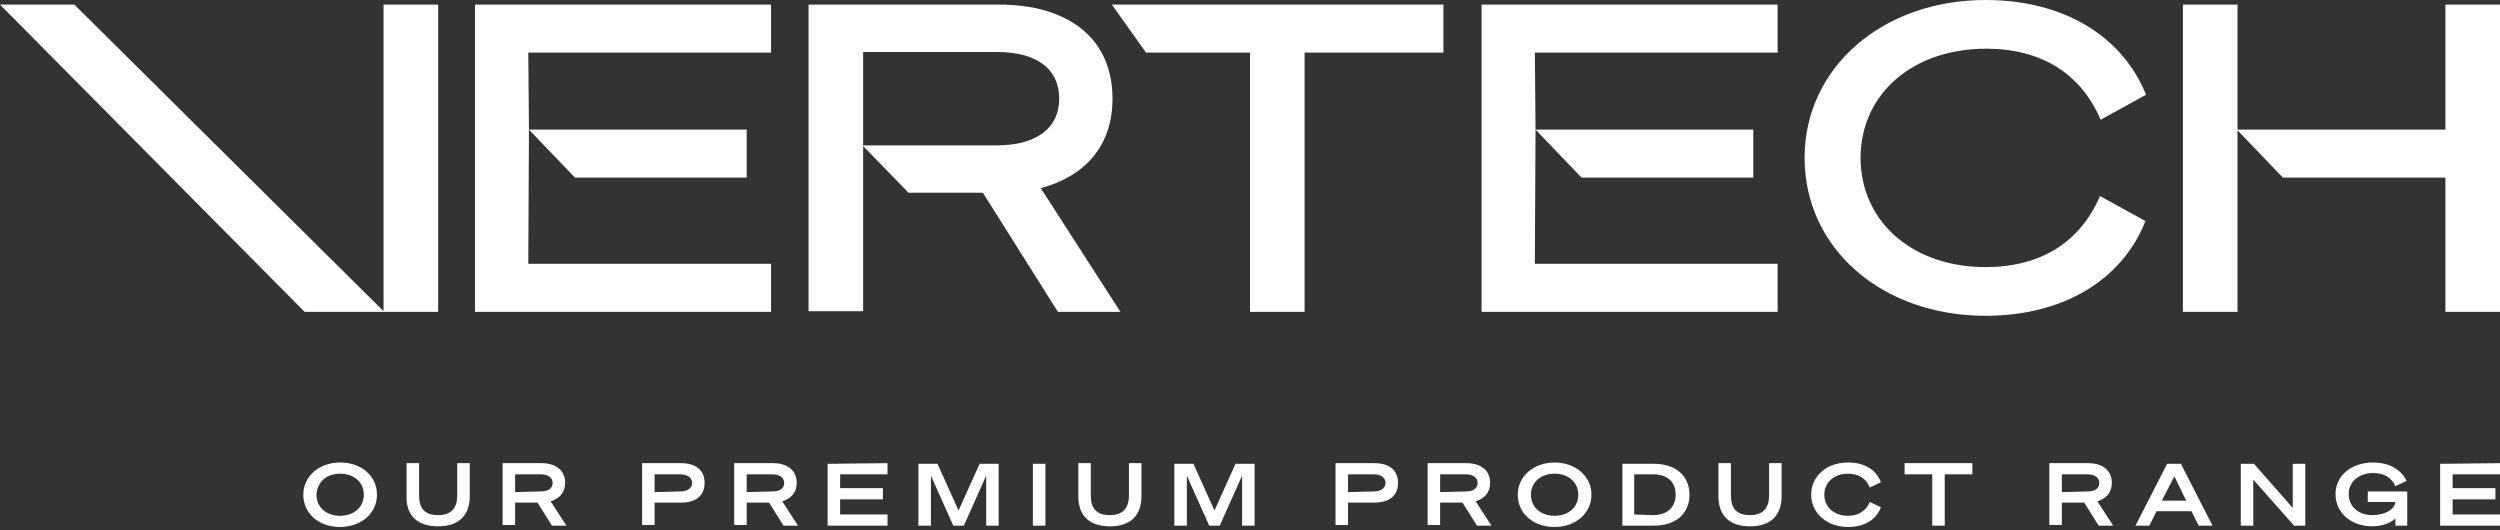
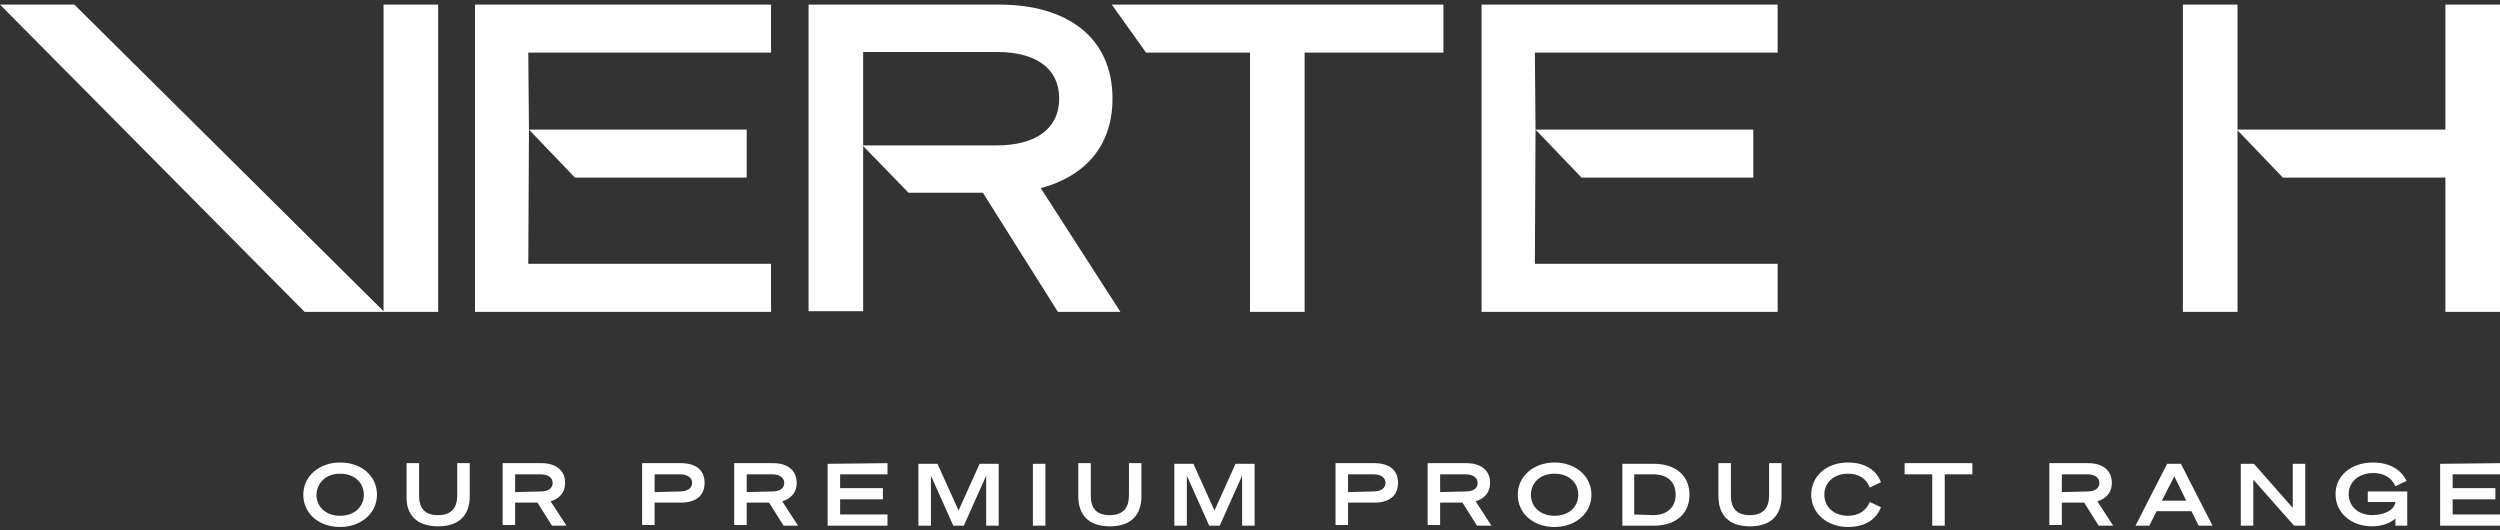
<svg xmlns="http://www.w3.org/2000/svg" version="1.1" id="Layer_1" x="0px" y="0px" viewBox="0 0 380 80.6" style="enable-background:new 0 0 380 80.6;" xml:space="preserve">
  <rect x="0" y="0" width="380" height="80.6" fill="#333333" stroke="none" />
  <style type="text/css"> .st0{fill:#FFFFFF;} </style>
  <g>
    <polygon class="st0" points="174.2,8 190,8 190,47.4 198.3,47.4 198.3,8 219.4,8 219.4,0.7 169,0.7 " />
-     <path class="st0" d="M301.9,7.4c8.4,0,14.4,3.8,17.4,10.8l6.9-3.8C322.6,5.5,313.7,0,301.8,0c-15.6,0-27.5,10.2-27.5,24 s11.8,24,27.5,24c11.9,0,20.8-5.5,24.3-14.4l-6.9-3.8c-3,7-9,10.8-17.4,10.8c-11,0-19-6.8-19-16.7C282.9,14.1,290.9,7.4,301.9,7.4" />
    <polygon class="st0" points="58.3,0.7 58.3,47.3 11.3,0.7 0,0.7 46.3,47.4 66.6,47.4 66.6,0.7 " />
    <path class="st0" d="M131.2,22.2V7.9h20.3c6,0,9.5,2.5,9.5,7.1c0,4.5-3.5,7.1-9.5,7.1h-20.3V22.2z M169.1,15 c0-9.4-7-14.3-17.2-14.3h-29v46.6h8.3V22.2l6.9,7.1h11.3l11.4,18.1h9.5l-12.1-18.8C164.9,26.8,169.1,22.2,169.1,15" />
    <polygon class="st0" points="72.2,47.4 117.2,47.4 117.2,40.1 80.3,40.1 80.4,19.7 87.4,27 113.5,27 113.5,19.7 80.4,19.7 80.3,8 117.2,8 117.2,0.7 72.2,0.7 " />
    <polygon class="st0" points="371.7,0.7 371.7,19.7 340.1,19.7 340.1,19.7 340.1,0.7 331.8,0.7 331.8,47.4 340.1,47.4 340.1,19.8 347,27 371.7,27 371.7,47.4 380,47.4 380,0.7 " />
    <polygon class="st0" points="225.2,47.4 270.2,47.4 270.2,40.1 233.3,40.1 233.4,19.7 240.4,27 266.5,27 266.5,19.7 233.4,19.7 233.3,8 270.2,8 270.2,0.7 225.2,0.7 " />
    <path class="st0" d="M370.9,70.5v9.4h9.1v-1.7h-7.2v-2.3h6.5v-1.7h-6.5v-2.1h7.2v-1.7L370.9,70.5L370.9,70.5z M360.7,70.3 c-3.3,0-5.7,2-5.7,4.8s2.3,4.9,5.6,4.9c1.6,0,2.9-0.6,3.5-1.2v1.1h1.8v-5.2h-6v1.6h4.2c-0.1,1.2-1.7,2-3.5,2 c-2.1,0-3.6-1.3-3.6-3.2c0-1.9,1.6-3.2,3.7-3.2c1.7,0,2.8,0.7,3.4,2l1.7-0.8C365,71.4,363.2,70.3,360.7,70.3 M350.4,70.5h-1.9v6.7 l-5.9-6.7h-2v9.4h1.9v-7l6.2,7h1.7L350.4,70.5L350.4,70.5z M330.5,72.4l1.8,3.7h-3.7L330.5,72.4z M329.4,70.5l-4.8,9.4h2.1l1.1-2.2 h5.3l1.1,2.2h2.1l-4.8-9.4H329.4z M313.4,74.8v-2.7h3.9c1.1,0,1.8,0.5,1.8,1.3s-0.6,1.3-1.8,1.3L313.4,74.8L313.4,74.8z M313.4,76.4h3.4l2.2,3.5h2.2l-2.4-3.7c1.3-0.4,2.2-1.3,2.2-2.8c0-1.9-1.4-3-3.6-3h-5.9v9.4h1.9L313.4,76.4L313.4,76.4z M299.8,72.1v-1.7h-10.3v1.7h4.2v7.8h1.9v-7.8H299.8z M275.3,75.2c0,2.8,2.4,4.9,5.6,4.9c2.5,0,4.3-1.1,5-3l-1.7-0.8 c-0.5,1.3-1.7,2.1-3.3,2.1c-2.1,0-3.6-1.3-3.6-3.2c0-1.9,1.5-3.2,3.6-3.2c1.7,0,2.8,0.8,3.3,2.1l1.7-0.8c-0.7-1.9-2.5-3-5-3 C277.6,70.3,275.3,72.4,275.3,75.2 M266,80c3.3,0,4.8-1.8,4.8-4.6v-5h-1.9v4.9c0,1.8-0.8,3-2.9,3c-2.2,0-2.9-1.2-2.9-3v-4.9h-1.9v5 C261.2,78.2,262.7,80,266,80 M248.4,78.2v-6.1h2.9c2.2,0,3.4,1.2,3.4,3.1s-1.3,3.1-3.4,3.1L248.4,78.2L248.4,78.2z M246.6,79.9h4.8 c3.3,0,5.4-1.8,5.4-4.7c0-2.9-2.1-4.7-5.4-4.7h-4.8L246.6,79.9L246.6,79.9z M236.3,72c2.1,0,3.6,1.3,3.6,3.2c0,1.9-1.5,3.2-3.6,3.2 s-3.6-1.3-3.6-3.2S234.2,72,236.3,72 M236.3,70.3c-3.2,0-5.6,2.1-5.6,4.9s2.3,4.9,5.6,4.9c3.2,0,5.6-2.1,5.6-4.9 C241.9,72.4,239.5,70.3,236.3,70.3 M218.9,74.8v-2.7h3.9c1.1,0,1.8,0.5,1.8,1.3s-0.6,1.3-1.8,1.3L218.9,74.8L218.9,74.8z M218.9,76.4h3.4l2.2,3.5h2.2l-2.4-3.7c1.3-0.4,2.2-1.3,2.2-2.8c0-1.9-1.4-3-3.6-3H217v9.4h1.9V76.4z M204.9,74.8v-2.7h3.9 c1.1,0,1.8,0.5,1.8,1.3s-0.7,1.3-1.8,1.3L204.9,74.8L204.9,74.8z M204.9,76.4h4c2.2,0,3.6-1,3.6-3s-1.4-3-3.6-3H203v9.4h1.9V76.4z M185.4,79.9l3.4-7.6v7.6h1.9v-9.4h-2.9l-3.2,7.1l-3.2-7.1h-2.9v9.4h1.9v-7.6l3.4,7.6H185.4z M168.7,80c3.3,0,4.8-1.8,4.8-4.6v-5 h-1.9v4.9c0,1.8-0.8,3-2.9,3c-2.2,0-2.9-1.2-2.9-3v-4.9h-1.9v5C163.9,78.2,165.4,80,168.7,80 M159,70.5h-2v9.4h1.9v-9.4H159z M146.5,79.9l3.4-7.6v7.6h1.9v-9.4h-2.9l-3.2,7.1l-3.2-7.1h-2.9v9.4h1.9v-7.6l3.4,7.6H146.5z M125.8,70.5v9.4h9.1v-1.7h-7.2v-2.3 h6.5v-1.7h-6.5v-2.1h7.2v-1.7L125.8,70.5L125.8,70.5z M113.5,74.8v-2.7h3.9c1.1,0,1.8,0.5,1.8,1.3s-0.6,1.3-1.8,1.3L113.5,74.8 L113.5,74.8z M113.5,76.4h3.4l2.2,3.5h2.2l-2.4-3.7c1.3-0.4,2.2-1.3,2.2-2.8c0-1.9-1.4-3-3.6-3h-5.9v9.4h1.9 C113.5,79.8,113.5,76.4,113.5,76.4z M99.5,74.8v-2.7h3.9c1.1,0,1.8,0.5,1.8,1.3s-0.7,1.3-1.8,1.3L99.5,74.8L99.5,74.8z M99.5,76.4 h4c2.2,0,3.6-1,3.6-3s-1.4-3-3.6-3h-5.9v9.4h1.9V76.4z M78.3,74.8v-2.7h3.9c1.1,0,1.8,0.5,1.8,1.3s-0.6,1.3-1.8,1.3L78.3,74.8 L78.3,74.8z M78.3,76.4h3.4l2.2,3.5h2.2l-2.4-3.7c1.3-0.4,2.2-1.3,2.2-2.8c0-1.9-1.4-3-3.6-3h-5.9v9.4h1.9 C78.3,79.8,78.3,76.4,78.3,76.4z M66.6,80c3.3,0,4.8-1.8,4.8-4.6v-5h-1.9v4.9c0,1.8-0.8,3-2.9,3c-2.2,0-2.9-1.2-2.9-3v-4.9h-1.9v5 C61.7,78.2,63.3,80,66.6,80 M51.7,72c2.1,0,3.6,1.3,3.6,3.2c0,1.9-1.5,3.2-3.6,3.2s-3.6-1.3-3.6-3.2C48.2,73.3,49.6,72,51.7,72 M51.7,70.3c-3.2,0-5.6,2.1-5.6,4.9s2.3,4.9,5.6,4.9c3.2,0,5.6-2.1,5.6-4.9S55,70.3,51.7,70.3" />
  </g>
</svg>